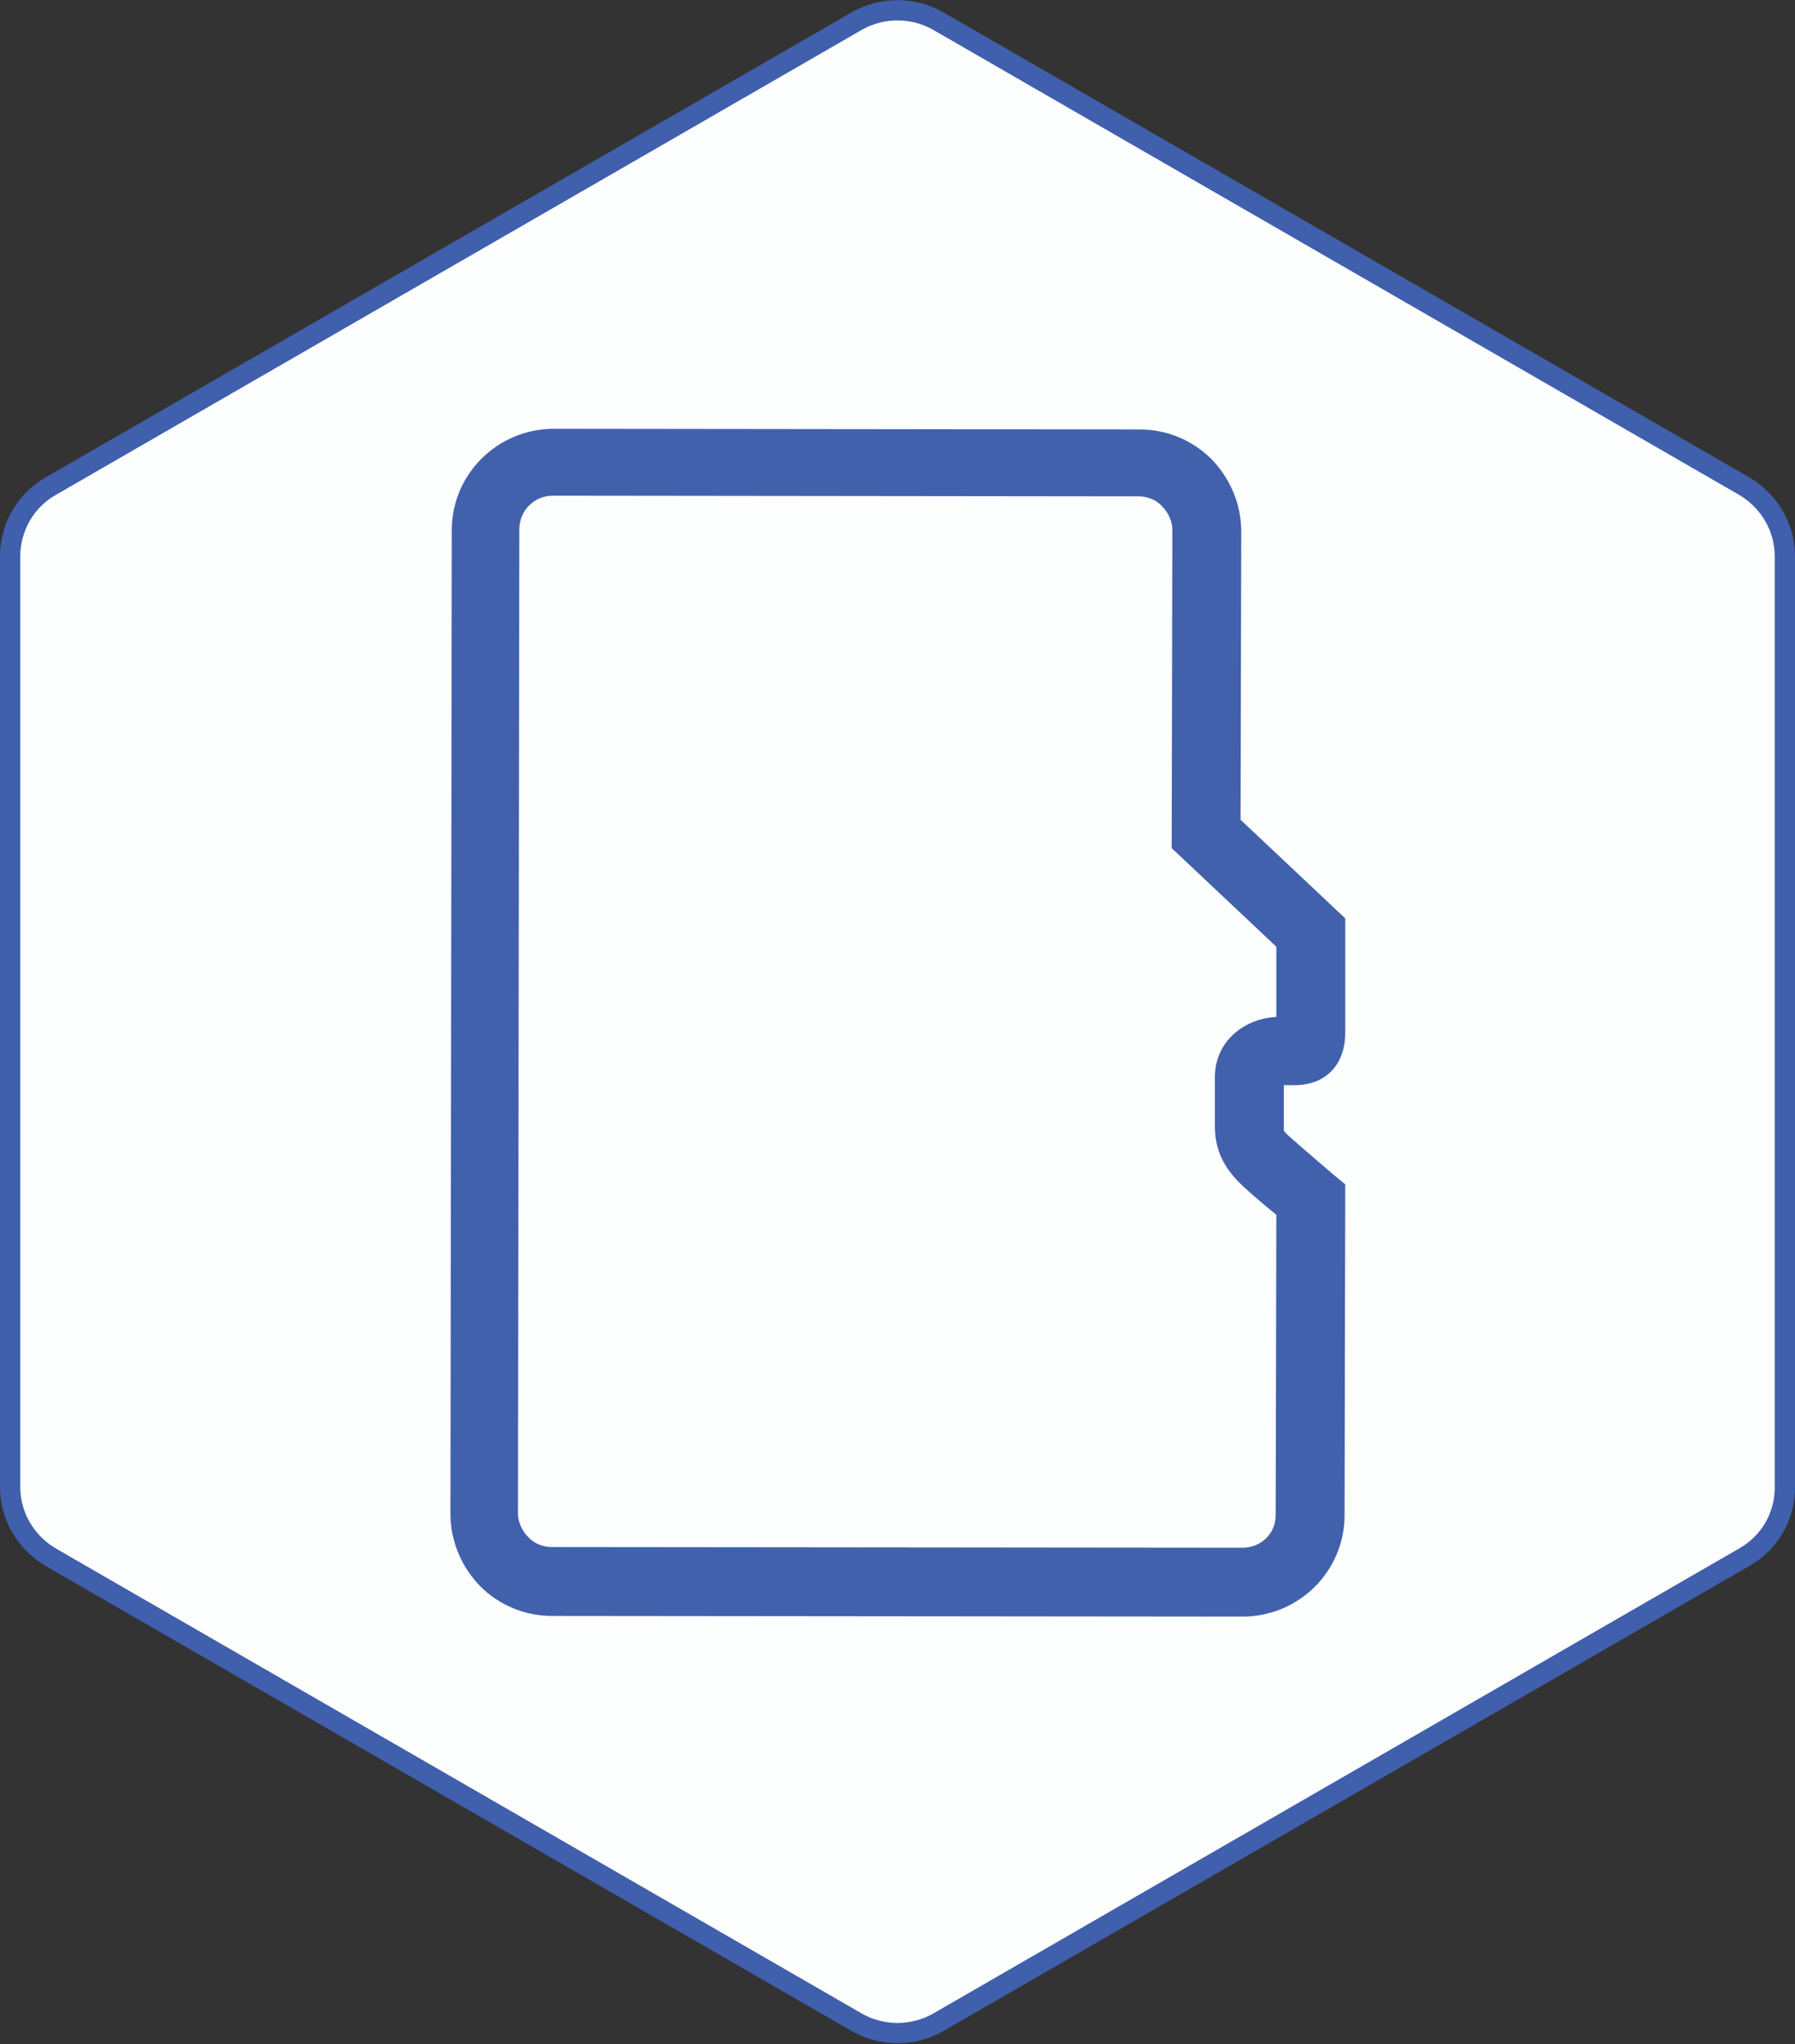
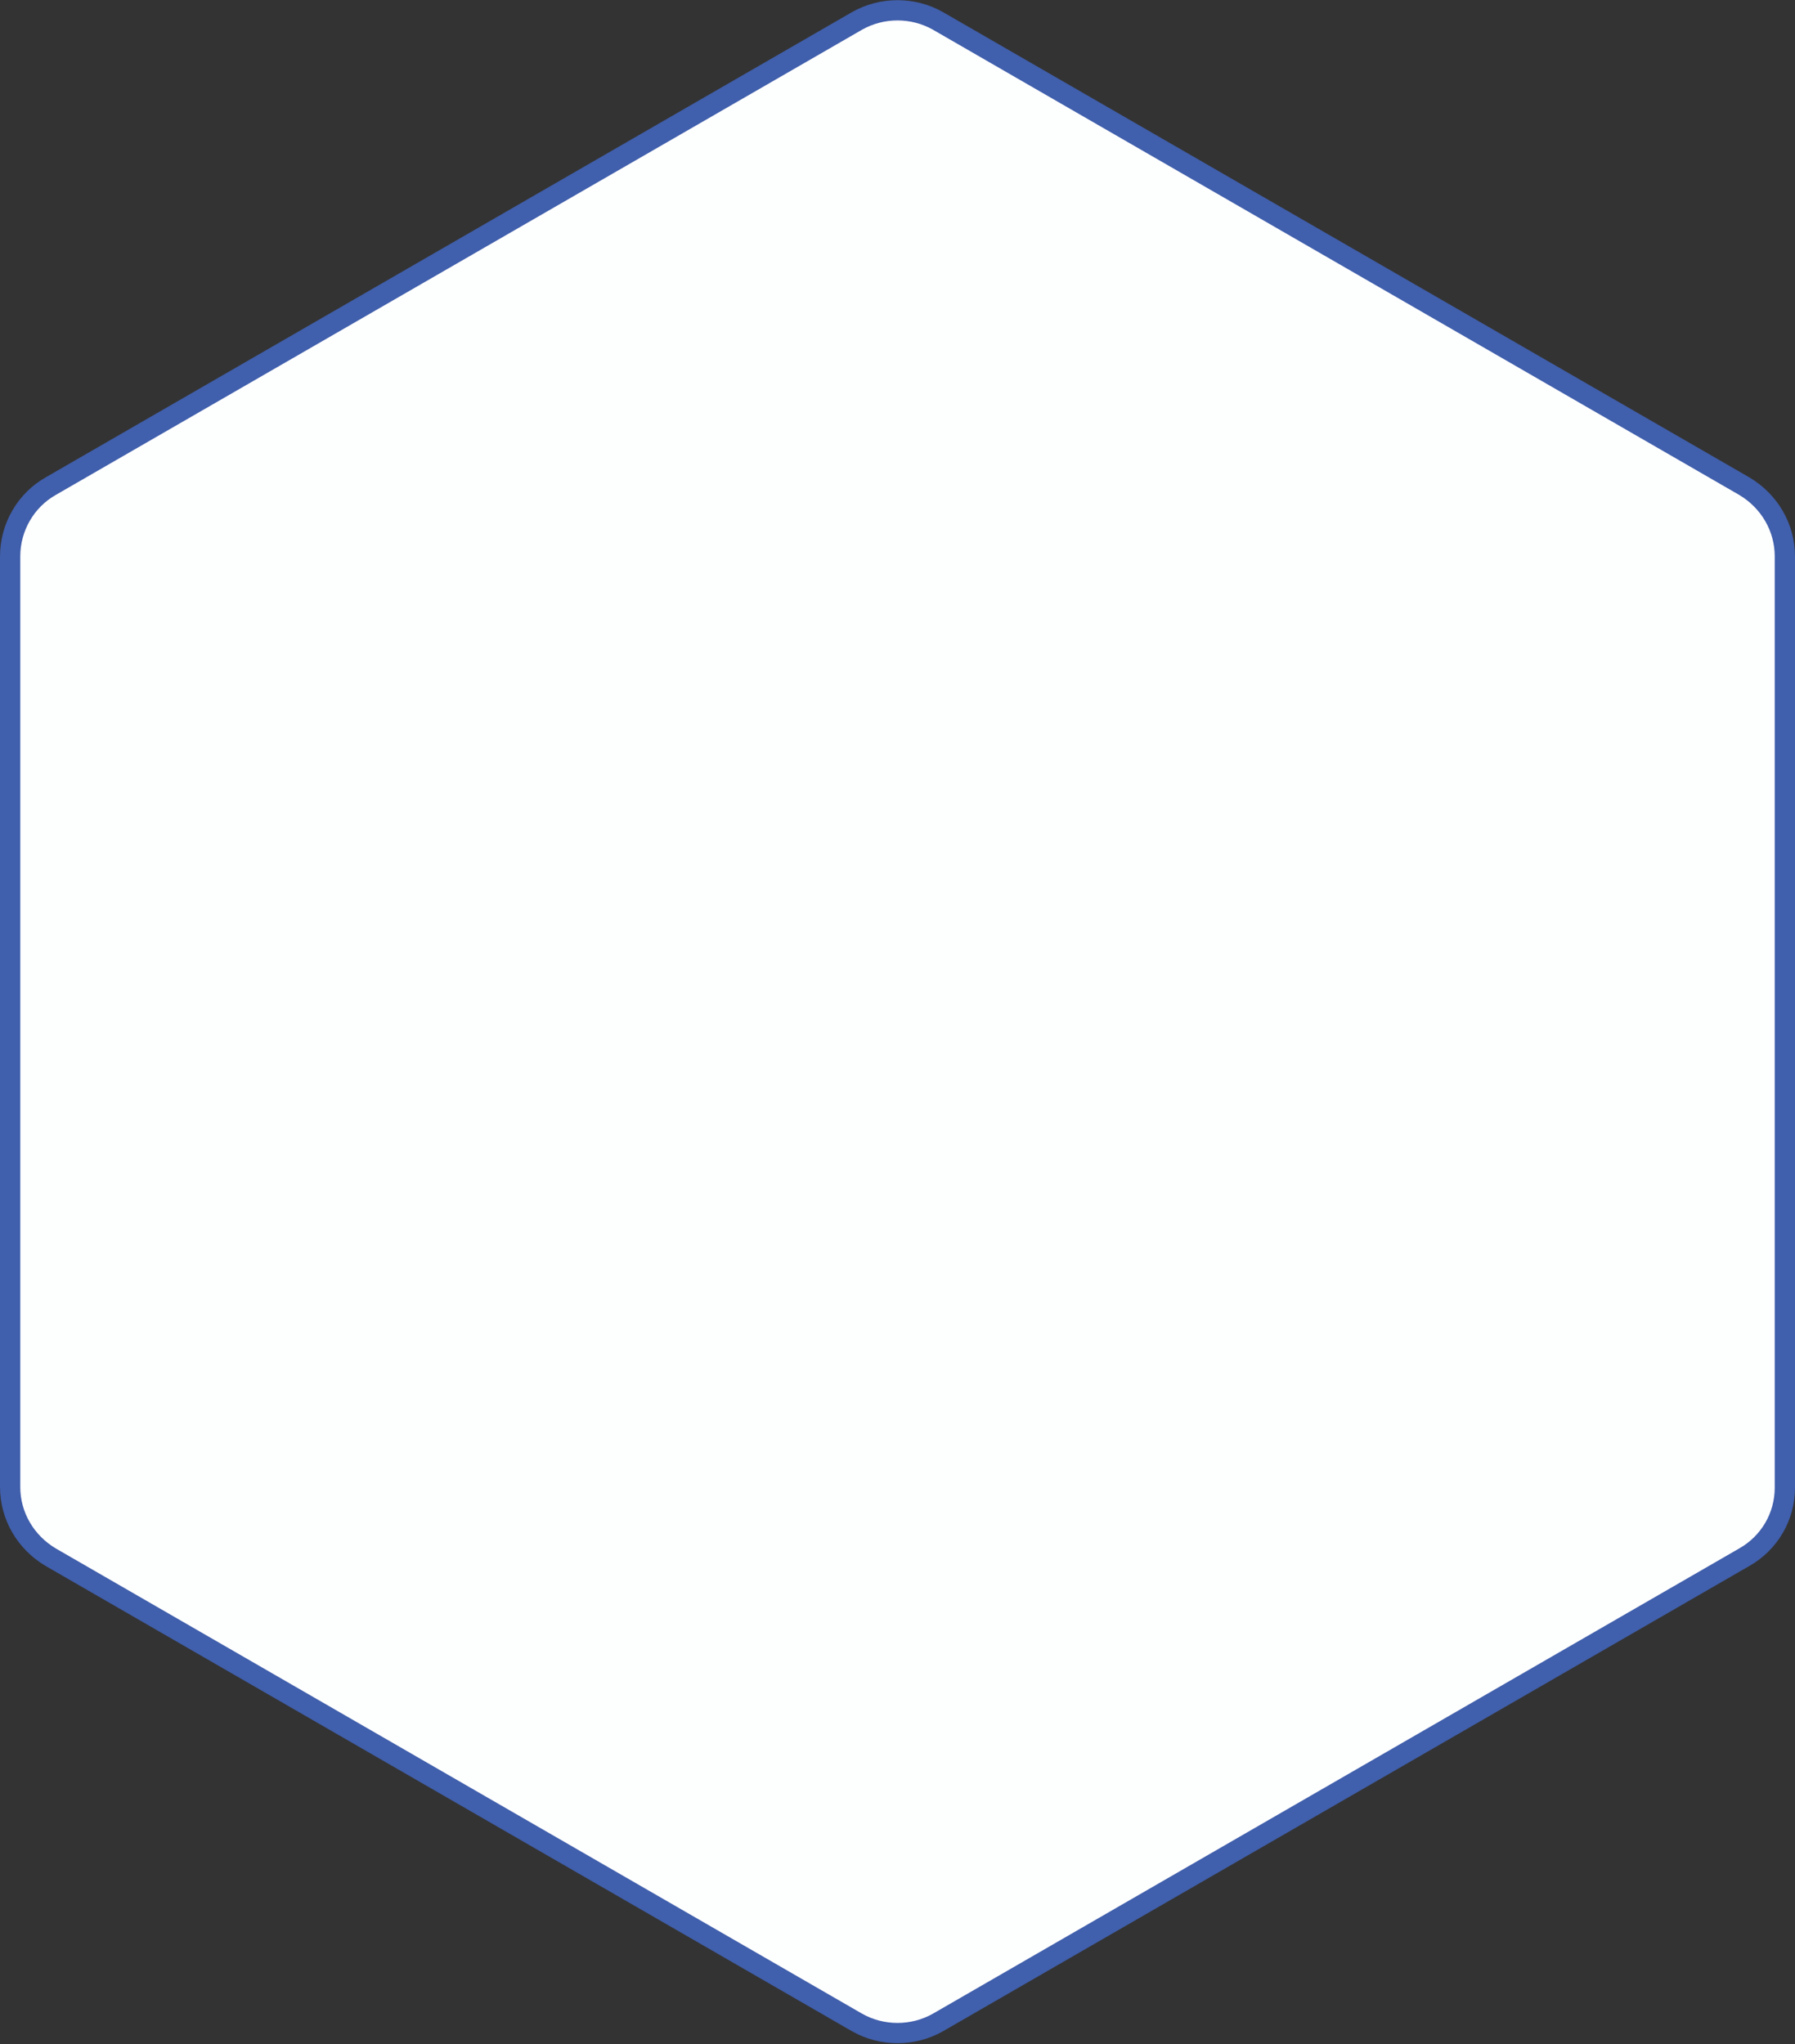
<svg xmlns="http://www.w3.org/2000/svg" version="1.1" id="Layer_1" x="0px" y="0px" viewBox="0 0 265.8 302.7" style="enable-background:new 0 0 265.8 302.7;" xml:space="preserve">
  <rect x="0" y="0" width="265.8" height="302.7" fill="#333333" stroke="none" />
  <style type="text/css">
	.st0{fill:#FDFEFE;stroke:#405FAC;stroke-width:3;stroke-miterlimit:10;}
	.st1{fill:#4161AC;}
</style>
  <g>
    <path class="st0" d="M264.3,220.3V82.4c0-4.3-2.3-8.2-6-10.4L138.9,3.1c-3.7-2.1-8.3-2.1-12,0L7.5,72c-3.7,2.1-6,6.1-6,10.4v137.8   c0,4.3,2.3,8.2,6,10.4l119.4,68.9c3.7,2.1,8.3,2.1,12,0l119.4-68.9C262,228.5,264.3,224.6,264.3,220.3z" />
  </g>
-   <path class="st1" d="M190.5,167.9c-0.4-0.4-0.4-0.5-0.4-0.5c0,0,0,0,0,0c0,0,0-0.2,0-0.6l0-6.1l1.6,0c4.6,0,7.5-3,7.5-7.8l0-16.9  l-15.5-14.6l0.1-42.7c0-4-1.6-7.8-4.4-10.7c-2.8-2.8-6.6-4.4-10.6-4.4l-86.8-0.1c-8.3,0-15.1,6.7-15.1,15l-0.2,145.7  c0,4,1.6,7.8,4.4,10.7c2.8,2.8,6.6,4.4,10.6,4.4l102.3,0.1h0c8.3,0,15.1-6.7,15.1-15l0.1-49l-1.8-1.5  C194.6,171.5,191.2,168.6,190.5,167.9z M184,229.2l-102.3-0.1c-1.3,0-2.6-0.5-3.5-1.5c-0.9-0.9-1.5-2.2-1.5-3.5l0.2-145.7  c0-2.8,2.2-5,5-5l86.7,0.1c1.3,0,2.6,0.5,3.5,1.5c0.9,0.9,1.5,2.2,1.5,3.5l-0.1,47.1l15.5,14.6l0,10.4c-4.6,0.2-9.1,3.5-9.1,8.9  l0,7.2c0,3.2,1,5.6,3.2,8c1,1.1,3.8,3.5,5.9,5.2l-0.1,44.3C189,227,186.8,229.2,184,229.2L184,229.2z" />
</svg>